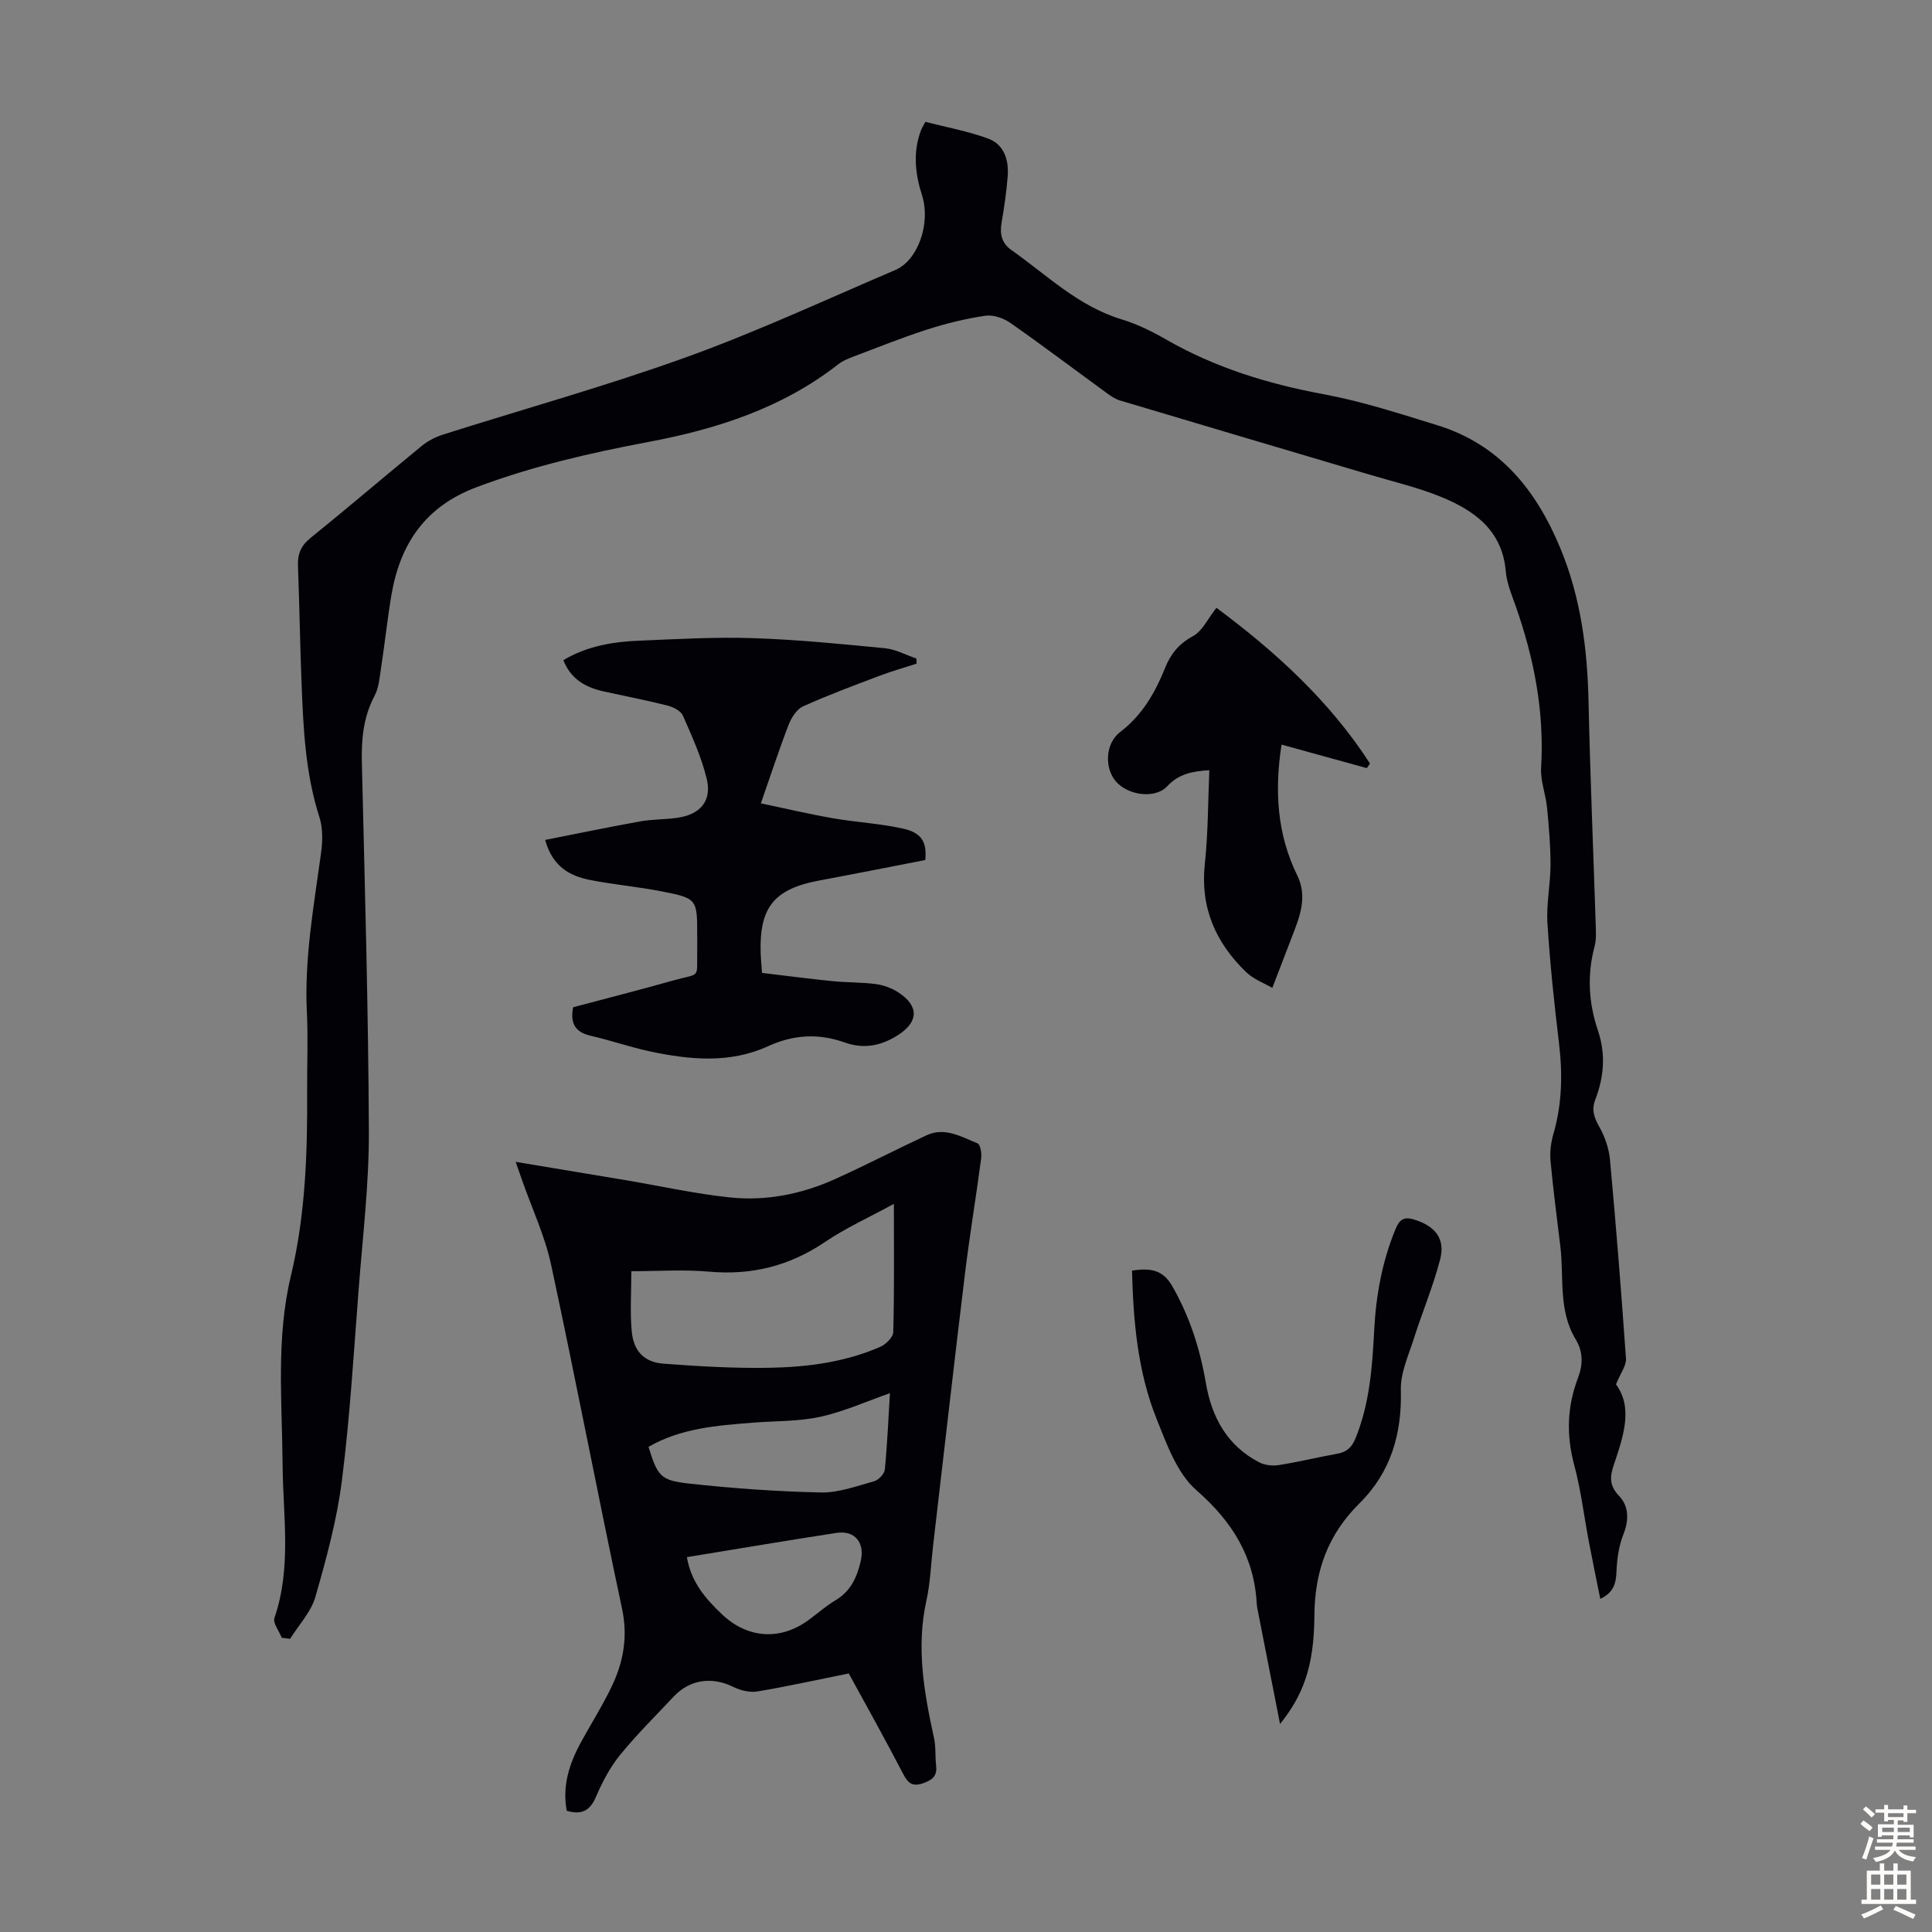
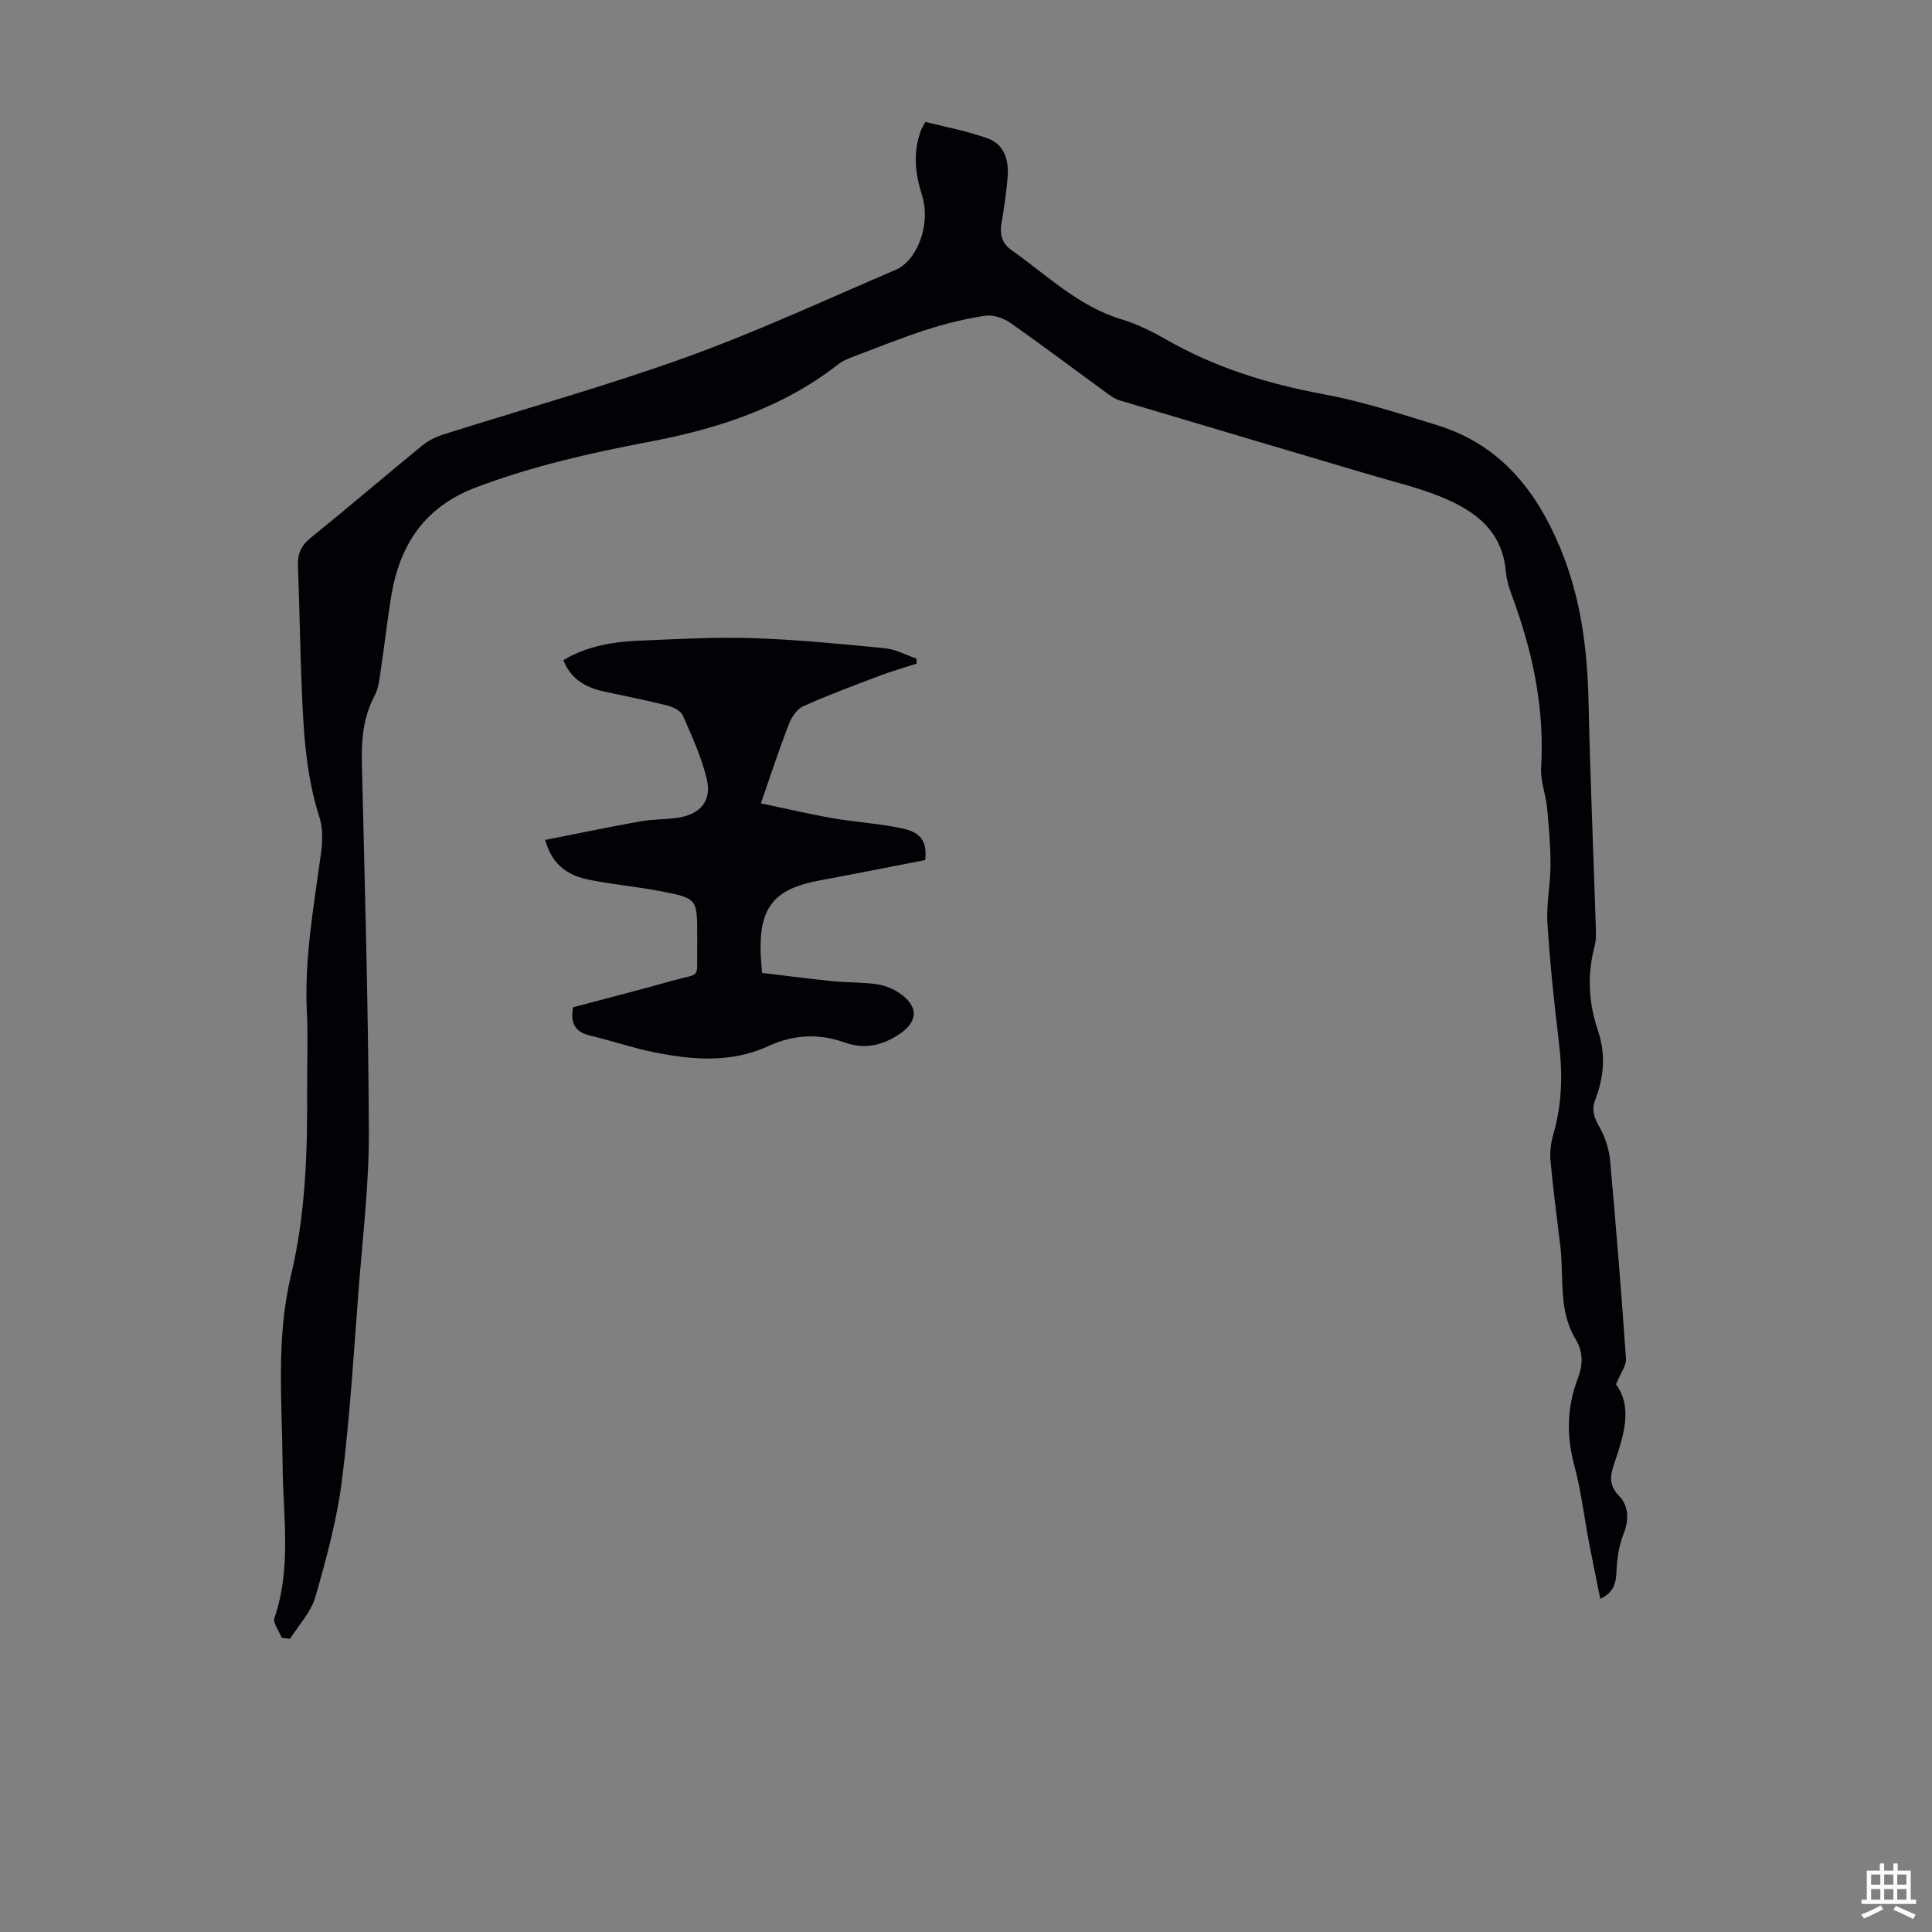
<svg xmlns="http://www.w3.org/2000/svg" enable-background="new 0 0 400 400" viewBox="0 0 400 400">
  <rect x="0" y="0" width="400" height="400" fill="#808080" stroke="none" />
  <g fill="#010106">
    <path d="m58.33 339.08c-.54-1.39-1.87-3.05-1.5-4.13 3.57-10.42 1.76-21.08 1.68-31.64-.1-13.08-1.38-26.23 1.71-39.13 3.06-12.75 3.45-25.68 3.37-38.67-.03-5.26.21-10.54-.05-15.79-.56-11.16 1.42-22.06 2.92-33.03.34-2.47.41-5.23-.34-7.55-2.89-8.98-3.31-18.24-3.68-27.51-.32-8.17-.44-16.34-.75-24.5-.09-2.43.61-4.14 2.59-5.74 7.75-6.26 15.31-12.74 23.02-19.05 1.26-1.03 2.81-1.85 4.35-2.34 16.82-5.34 33.86-10.07 50.45-16.05 14.69-5.3 28.91-11.92 43.29-18.06 4.66-1.99 7.36-9.64 5.5-15.48-1.44-4.51-1.9-8.94-.2-13.45.15-.41.4-.79.9-1.73 4.28 1.1 8.78 1.91 13.01 3.47 3.3 1.22 4.29 4.44 4.03 7.8-.25 3.23-.72 6.45-1.27 9.65-.4 2.32.05 4.21 2.01 5.6 7.36 5.18 13.86 11.65 22.82 14.36 3.18.96 6.26 2.47 9.15 4.13 10.2 5.87 21.15 9.24 32.7 11.38 7.98 1.48 15.79 4.03 23.57 6.43 12.87 3.98 20.43 13.39 25.42 25.4 4.24 10.2 5.62 20.85 5.86 31.8.34 15.55 1 31.1 1.5 46.65.04 1.33.1 2.73-.24 3.99-1.58 5.91-1.26 11.73.68 17.46 1.66 4.9 1.26 9.65-.56 14.36-.81 2.09-.22 3.69.85 5.58 1.16 2.05 1.99 4.49 2.21 6.83 1.26 13.71 2.35 27.43 3.31 41.17.1 1.43-1.11 2.96-2.07 5.33 3.55 4.79 1.57 10.69-.41 16.55-.83 2.44-1.08 4.35 1.08 6.58 1.93 2 2.08 4.88.9 7.83-.96 2.39-1.36 5.12-1.46 7.72-.1 2.44-.51 4.37-3.36 5.73-.83-4.13-1.63-8-2.37-11.88-1-5.27-1.63-10.64-3.02-15.81-1.66-6.18-1.49-12.09.76-18.01 1.05-2.75 1.12-5.43-.46-8.03-3.64-6-2.4-12.81-3.18-19.29-.71-5.88-1.49-11.76-2.03-17.66-.17-1.84.09-3.82.6-5.6 1.82-6.24 1.91-12.51 1.14-18.91-.99-8.22-1.86-16.47-2.38-24.73-.25-3.98.63-8.01.64-12.03.01-3.96-.34-7.93-.72-11.88-.27-2.76-1.39-5.52-1.23-8.23.7-11.61-1.46-22.7-5.29-33.57-.82-2.32-1.82-4.68-2.02-7.08-.72-8.55-6.53-12.64-13.48-15.48-4.74-1.93-9.78-3.1-14.71-4.57-17.23-5.12-34.48-10.2-51.7-15.36-1.14-.34-2.17-1.12-3.15-1.84-6.51-4.74-12.94-9.61-19.54-14.22-1.42-.99-3.54-1.72-5.18-1.48-4.06.6-8.11 1.59-12.03 2.85-5.21 1.67-10.29 3.73-15.41 5.66-1.03.39-2.11.84-2.97 1.51-11.6 9.08-25.13 13.44-39.33 16.11-12.09 2.28-24.01 5.01-35.6 9.37-10.66 4-15.85 11.77-17.64 22.43-.83 4.96-1.36 9.98-2.12 14.95-.3 1.98-.45 4.12-1.36 5.83-2.34 4.43-2.74 9.04-2.62 13.94.61 25.4 1.34 50.81 1.45 76.22.04 10.83-1.26 21.66-2.1 32.49-1.03 13.27-1.81 26.58-3.48 39.78-1.03 8.15-3.22 16.2-5.5 24.13-.9 3.13-3.44 5.79-5.23 8.66-.58-.07-1.15-.15-1.73-.22z" />
-     <path d="m175.73 346.47c-6.61 1.33-12.72 2.69-18.88 3.72-1.58.26-3.5-.18-4.97-.91-4.43-2.2-9.03-1.61-12.42 2-3.75 4-7.67 7.86-11.12 12.11-2.07 2.56-3.66 5.61-4.97 8.66-1.27 2.97-3.1 3.72-6.03 2.85-.97-5.18.54-9.77 2.93-14.17 2.14-3.92 4.56-7.71 6.46-11.74 2.37-5.02 3.28-10.19 2.06-15.92-5.05-23.72-9.59-47.55-14.7-71.26-1.28-5.95-3.95-11.6-5.97-17.39-.4-1.13-.79-2.26-1.36-3.87 7.91 1.32 15.37 2.55 22.83 3.8 7.16 1.21 14.28 2.8 21.49 3.56 7.51.8 14.88-.67 21.78-3.78 6.39-2.88 12.61-6.12 18.97-9.08 3.81-1.77 7.21.33 10.56 1.67.59.24.89 2.08.75 3.11-1.05 7.98-2.39 15.93-3.36 23.92-2.28 18.76-4.41 37.54-6.6 56.32-.44 3.78-.56 7.62-1.38 11.32-2.14 9.67-.49 19.05 1.58 28.45.4 1.83.21 3.79.43 5.67.23 1.98-.53 2.88-2.44 3.6-2.32.87-3.3.25-4.38-1.84-3.64-7.02-7.51-13.93-11.26-20.8zm9.34-97.22c-5.14 2.8-9.95 4.97-14.25 7.88-7.35 4.97-15.19 6.94-24.01 6.15-5.28-.47-10.64-.09-16.1-.09 0 4.46-.29 8.48.08 12.44.38 4.1 2.58 6.4 6.54 6.7 7.21.55 14.46.97 21.69.86 7.94-.12 15.84-1.12 23.23-4.34 1.16-.51 2.67-2 2.69-3.07.23-8.61.13-17.22.13-26.53zm-50.81 50.31c1.89 6 2.42 6.94 8.33 7.59 9.08 1 18.22 1.65 27.35 1.85 3.68.08 7.42-1.32 11.06-2.33.92-.25 2.11-1.54 2.2-2.44.52-5.41.75-10.85 1.05-15.79-4.83 1.69-9.51 3.81-14.41 4.89-4.54.99-9.32.85-14 1.22-7.44.59-14.9 1.14-21.58 5.01zm7.95 22.83c.89 5.21 3.87 8.6 7.22 11.79 5.26 5.03 12.02 5.55 17.88 1.3 1.9-1.38 3.67-2.97 5.67-4.16 3.17-1.88 4.48-4.82 5.24-8.17.85-3.77-1.24-6.36-5.02-5.78-10.25 1.56-20.48 3.31-30.99 5.02z" />
    <path d="m116.64 136.68c4.92-2.94 10.29-3.82 15.77-4.04 7.82-.32 15.66-.78 23.46-.52 9.13.3 18.25 1.2 27.34 2.09 2.23.22 4.36 1.4 6.53 2.14.01.35.02.7.03 1.05-2.57.83-5.17 1.57-7.69 2.52-5.3 2.01-10.62 3.98-15.79 6.31-1.31.59-2.42 2.3-2.98 3.74-1.97 5.08-3.66 10.26-5.78 16.36 5.29 1.1 10.11 2.25 14.98 3.09 4.83.84 9.78 1.08 14.55 2.16 3.8.86 4.88 2.85 4.5 6.48-7.23 1.4-14.55 2.86-21.89 4.23-9.42 1.75-12.52 5.56-12.18 15.2.03 1 .14 2 .28 3.94 4.79.57 9.69 1.21 14.6 1.71 3 .3 6.04.21 9.02.61 1.6.22 3.28.85 4.64 1.74 4.22 2.77 4.16 6.02.03 8.72-3.47 2.27-7.1 3.07-11.15 1.63-5.39-1.92-10.58-1.67-15.92.78-7.87 3.6-16.18 2.81-24.37 1.07-4.14-.88-8.17-2.29-12.3-3.24-3.08-.71-4.34-2.4-3.66-5.91 6.76-1.8 13.77-3.58 20.72-5.54 5.74-1.62 4.88-.17 4.97-6.25.02-1.01 0-2.01 0-3.02 0-7.65.02-7.75-7.61-9.23-4.82-.93-9.74-1.35-14.56-2.31-4.2-.83-7.78-2.74-9.31-8.29 6.69-1.32 13.17-2.67 19.68-3.84 2.52-.45 5.13-.38 7.67-.74 4.78-.68 7.22-3.5 6.09-8.12-1.1-4.5-3.06-8.81-4.94-13.07-.43-.98-2.01-1.76-3.2-2.06-4.33-1.09-8.72-1.93-13.07-2.89-3.76-.83-6.9-2.49-8.46-6.5z" />
-     <path d="m265.02 356.94c-1.57-8-3.1-15.77-4.62-23.53-.09-.44-.17-.88-.2-1.33-.53-9.8-5.08-17.07-12.52-23.57-3.99-3.49-6.1-9.48-8.2-14.69-3.91-9.74-4.84-20.11-5.11-30.76 3.55-.51 6.28-.35 8.31 3.18 3.63 6.31 5.77 13.03 6.99 20.14 1.21 7.06 4.4 12.91 10.97 16.35 1.16.61 2.76.82 4.06.61 4.08-.64 8.1-1.63 12.17-2.36 1.95-.35 3-1.3 3.77-3.18 2.93-7.19 3.48-14.76 3.87-22.35.37-7.2 1.63-14.18 4.38-20.89.83-2.03 1.72-2.76 3.97-2.04 4.27 1.35 6.42 3.91 5.3 8.25-1.45 5.57-3.71 10.93-5.46 16.44-1.1 3.46-2.76 7.04-2.67 10.53.24 9.11-2.06 17.06-8.57 23.51-6.53 6.47-9.28 14.03-9.33 23.33-.07 10.82-2.52 16.59-7.11 22.36z" />
-     <path d="m250.38 159.46c-3.51.22-6.32.75-8.73 3.33-2.51 2.68-8.1 1.88-10.6-.98-2.43-2.79-2.22-7.9.86-10.25 4.58-3.47 7.24-8.15 9.31-13.28 1.17-2.9 2.86-5.01 5.78-6.58 1.94-1.05 3.07-3.61 4.85-5.86 12.11 9 23.39 19.22 31.79 32.24-.22.32-.44.63-.66.95-5.87-1.62-11.73-3.24-17.65-4.87-1.47 9.48-.95 18.5 3.24 27.06 2.24 4.56.45 8.72-1.15 12.91-1.21 3.18-2.45 6.36-4 10.4-1.57-.92-3.85-1.75-5.44-3.28-6.26-6.06-9.5-13.29-8.54-22.31.69-6.41.66-12.91.94-19.48z" />
  </g>
-   <path d="m385.2 377.6.6-.7c.6.4 1.3.9 1.9 1.5l-.6.7c-.8-.5-1.4-1-1.9-1.5zm.3 7.1c.6-1.4 1.1-2.9 1.5-4.5.3.1.6.3.9.4-.5 1.4-1 2.9-1.5 4.4zm.2-10.1.6-.6c.7.5 1.3 1.1 1.9 1.6l-.7.7c-.6-.6-1.2-1.2-1.8-1.7zm8.4-.8h.8v.9h1.8v.7h-1.8v1.8h-.8v-.3h-1.2v.9h3.3v2.6h-.8v-.4h-2.5c0 .3 0 .6-.1.8h3.4v.7h-3.5c0 .3-.1.6-.1.8h4v.7h-3.5c.7.9 1.9 1.3 3.6 1.5-.2.2-.4.5-.6.9-1.9-.3-3.2-1.1-3.8-2.3-.5 1.1-1.8 2-3.9 2.4-.2-.3-.4-.5-.6-.8 1.9-.4 3.1-.9 3.6-1.7h-3.2v-.7h3.5c.1-.2.1-.5.2-.8h-3.3v-.7h3.4c0-.2 0-.5 0-.8h-2.4v.3h-.8v-2.6h3.3v-.9h-1.2v.3h-.8v-1.8h-1.8v-.7h1.8v-.9h.8v.9h3.2zm-4.4 5.5h2.4c0-.3 0-.6 0-.9h-2.4zm1.2-3.1h3.2v-.8h-3.2zm4.4 2.2h-2.4v.9h2.5v-.9z" fill="#fcfbfa" />
  <path d="m389.2 385.8h.9v1.5h1.9v-1.5h.9v1.5h2.7v6h1.1v.9h-11.3v-.9h1.1v-6h2.7zm.2 8.7.5.8c-1.2.6-2.5 1.3-4 1.9-.2-.3-.3-.6-.6-.8 1.6-.6 3-1.3 4.1-1.9zm-2-4.3h1.9v-2.1h-1.9zm0 3.1h1.9v-2.2h-1.9zm2.7-3.1h1.9v-2.1h-1.9zm0 3.1h1.9v-2.2h-1.9zm2.4 1.3c1.4.6 2.7 1.2 4.1 1.8l-.5.9c-1.5-.7-2.8-1.4-4.1-1.9zm2.2-6.5h-1.9v2.1h1.9zm-1.9 5.2h1.9v-2.2h-1.9z" fill="#fcfbfa" />
</svg>